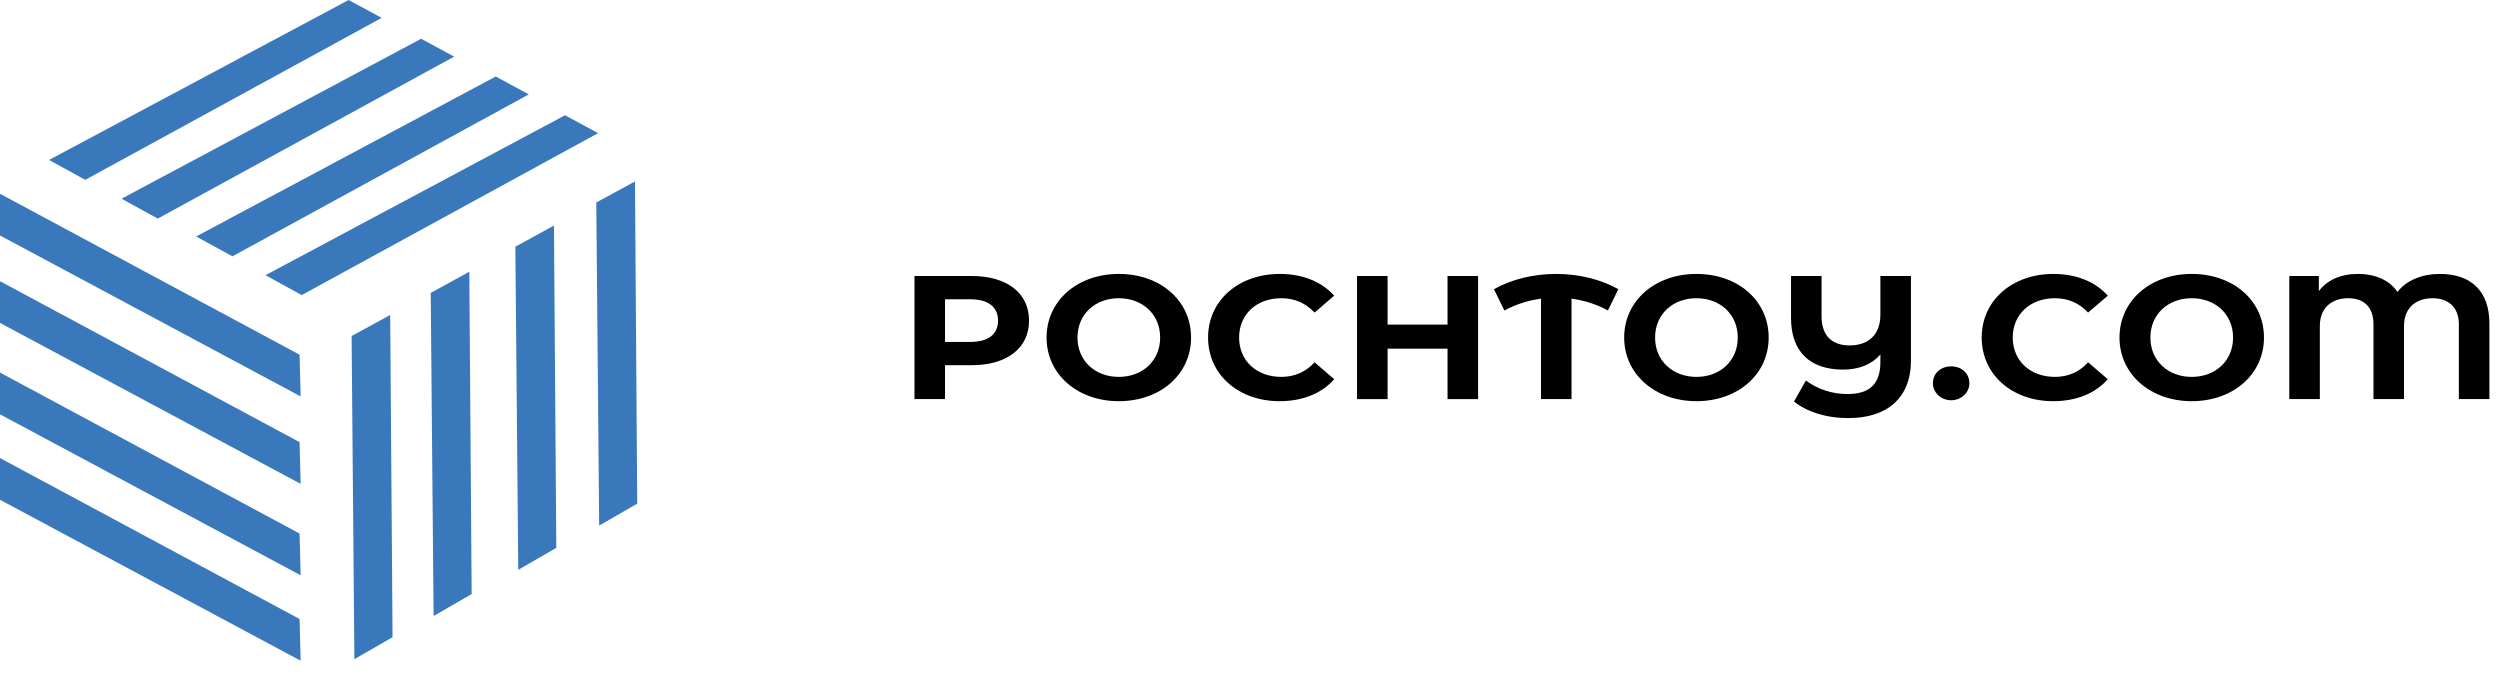
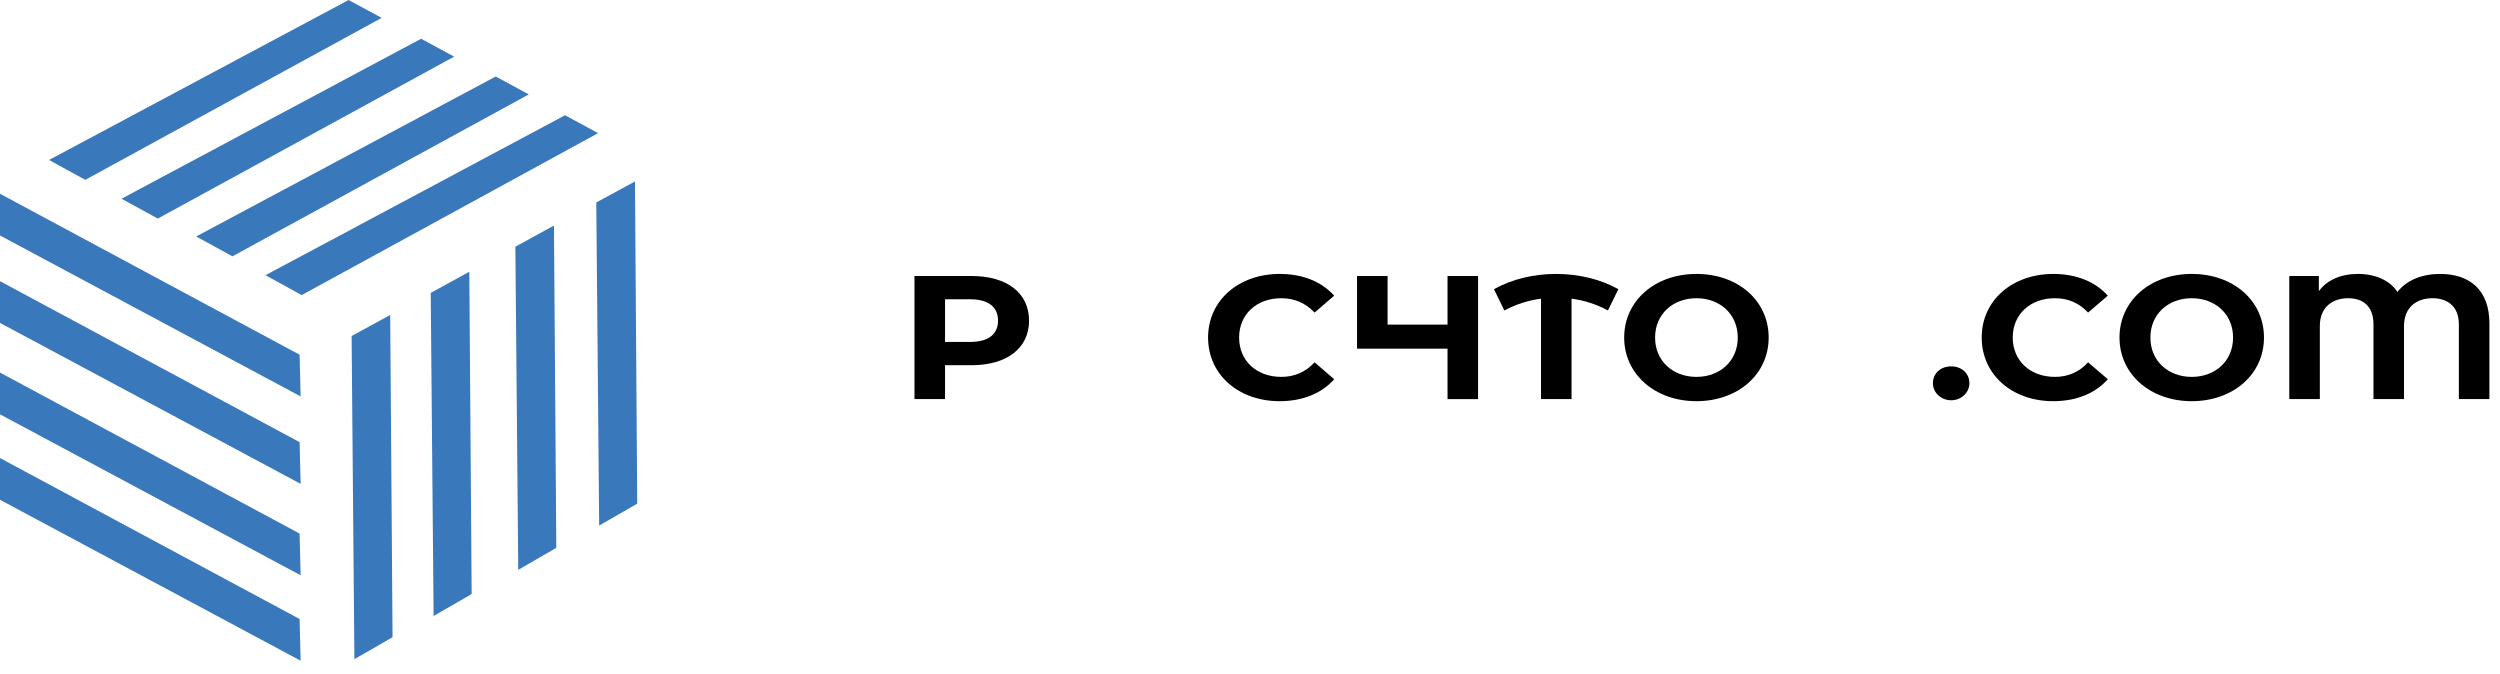
<svg xmlns="http://www.w3.org/2000/svg" width="152" height="41" viewBox="0 0 152 41" fill="none">
  <path d="M62.567 19.496C62.567 21.163 61.224 22.204 59.081 22.204H57.458V24.265H55.601V16.781H59.081C61.224 16.781 62.567 17.815 62.567 19.496ZM60.681 19.496C60.681 18.673 60.107 18.195 58.975 18.195H57.458V20.79H58.975C60.107 20.79 60.681 20.312 60.681 19.496Z" fill="black" />
-   <path d="M63.631 20.523C63.631 18.301 65.488 16.655 68.024 16.655C70.56 16.655 72.417 18.287 72.417 20.523C72.417 22.76 70.552 24.392 68.024 24.392C65.496 24.392 63.631 22.746 63.631 20.523ZM70.537 20.523C70.537 19.103 69.458 18.132 68.024 18.132C66.59 18.132 65.511 19.103 65.511 20.523C65.511 21.944 66.59 22.915 68.024 22.915C69.458 22.915 70.537 21.944 70.537 20.523Z" fill="black" />
  <path d="M73.451 20.523C73.451 18.266 75.307 16.655 77.813 16.655C79.202 16.655 80.357 17.126 81.119 17.977L79.926 19.004C79.383 18.427 78.704 18.132 77.904 18.132C76.402 18.132 75.338 19.11 75.338 20.523C75.338 21.937 76.402 22.915 77.904 22.915C78.704 22.915 79.383 22.62 79.926 22.029L81.119 23.056C80.357 23.921 79.202 24.392 77.798 24.392C75.307 24.392 73.451 22.781 73.451 20.523Z" fill="black" />
-   <path d="M89.867 16.782V24.266H88.01V21.199H84.365V24.266H82.508V16.782H84.365V19.736H88.01V16.782H89.867Z" fill="black" />
+   <path d="M89.867 16.782V24.266H88.01V21.199H84.365H82.508V16.782H84.365V19.736H88.01V16.782H89.867Z" fill="black" />
  <path d="M97.761 18.878C97.082 18.505 96.33 18.261 95.55 18.16V24.265H93.693V18.16C92.908 18.264 92.152 18.507 91.466 18.878L90.832 17.583C91.942 16.964 93.263 16.655 94.606 16.655C95.95 16.655 97.293 16.964 98.395 17.583L97.761 18.878Z" fill="black" />
  <path d="M98.75 20.523C98.75 18.301 100.607 16.655 103.143 16.655C105.679 16.655 107.535 18.287 107.535 20.523C107.535 22.76 105.664 24.392 103.143 24.392C100.622 24.392 98.75 22.746 98.75 20.523ZM105.656 20.523C105.656 19.103 104.577 18.132 103.143 18.132C101.709 18.132 100.629 19.103 100.629 20.523C100.629 21.944 101.709 22.915 103.143 22.915C104.577 22.915 105.656 21.944 105.656 20.523Z" fill="black" />
-   <path d="M116.185 16.782V21.923C116.185 24.202 114.728 25.419 112.389 25.419C110.992 25.419 109.853 25.032 109.075 24.413L109.8 23.133C110.519 23.675 111.419 23.966 112.343 23.956C113.672 23.956 114.328 23.344 114.328 22.008V21.551C113.792 22.17 113.007 22.472 112.056 22.472C110.034 22.472 108.894 21.368 108.894 19.335V16.782H110.751V19.229C110.751 20.418 111.392 21.002 112.456 21.002C113.521 21.002 114.328 20.439 114.328 19.11V16.782H116.185Z" fill="black" />
  <path d="M117.521 23.302C117.521 22.683 118.011 22.275 118.63 22.275C119.249 22.275 119.739 22.683 119.739 23.302C119.739 23.576 119.623 23.839 119.414 24.033C119.206 24.227 118.924 24.336 118.63 24.336C118.336 24.336 118.054 24.227 117.845 24.033C117.637 23.839 117.521 23.576 117.521 23.302Z" fill="black" />
  <path d="M120.487 20.523C120.487 18.266 122.343 16.655 124.849 16.655C126.238 16.655 127.393 17.126 128.155 17.977L126.955 19.004C126.419 18.427 125.74 18.132 124.94 18.132C123.438 18.132 122.374 19.11 122.374 20.523C122.374 21.937 123.438 22.915 124.94 22.915C125.74 22.915 126.419 22.62 126.955 22.029L128.155 23.056C127.393 23.921 126.238 24.392 124.834 24.392C122.343 24.392 120.487 22.781 120.487 20.523Z" fill="black" />
  <path d="M128.865 20.523C128.865 18.301 130.721 16.655 133.257 16.655C135.793 16.655 137.65 18.287 137.65 20.523C137.65 22.76 135.778 24.392 133.257 24.392C130.737 24.392 128.865 22.746 128.865 20.523ZM135.771 20.523C135.771 19.103 134.691 18.132 133.257 18.132C131.823 18.132 130.744 19.103 130.744 20.523C130.744 21.944 131.823 22.915 133.257 22.915C134.691 22.915 135.771 21.944 135.771 20.523Z" fill="black" />
  <path d="M151.356 19.665V24.265H149.499V19.722C149.499 18.631 148.813 18.132 147.892 18.132C146.971 18.132 146.163 18.645 146.163 19.827V24.265H144.307V19.722C144.307 18.631 143.688 18.132 142.767 18.132C141.846 18.132 141.046 18.645 141.046 19.827V24.265H139.189V16.782H140.986V17.703C141.469 17.042 142.299 16.655 143.363 16.655C144.427 16.655 145.31 17.049 145.763 17.752C146.314 17.042 147.25 16.655 148.352 16.655C150.224 16.655 151.356 17.689 151.356 19.665Z" fill="black" />
  <path fill-rule="evenodd" clip-rule="evenodd" d="M5.185 10.934L23.205 1.087L21.196 0L2.981 9.726L5.185 10.934ZM27.613 3.443L9.594 13.29L7.39 12.082L25.604 2.356L27.613 3.443ZM14.131 15.585L32.151 5.739L30.141 4.651L11.927 14.377L14.131 15.585ZM18.343 17.941L36.363 8.095L34.354 7.007L16.14 16.733L18.343 17.941ZM18.214 21.566C18.224 21.989 18.235 22.412 18.247 22.835C18.258 23.257 18.269 23.68 18.279 24.103L0 14.317V11.78L18.214 21.566ZM18.247 28.151C18.235 27.728 18.224 27.305 18.214 26.882L0 17.096V19.633L18.279 29.419C18.269 28.996 18.258 28.573 18.247 28.151ZM18.214 32.44C18.224 32.862 18.235 33.285 18.247 33.708C18.258 34.131 18.269 34.554 18.279 34.977L0 25.191V22.653L18.214 32.44ZM18.247 38.903C18.235 38.48 18.224 38.058 18.214 37.635L0 27.849V30.386L18.279 40.172C18.269 39.749 18.258 39.326 18.247 38.903ZM38.743 30.621L36.429 31.956L36.254 12.311L38.607 11.031L38.743 30.621ZM31.509 34.645L33.823 33.309L33.681 13.713L31.334 14.999L31.509 34.645ZM28.677 36.118L26.363 37.453L26.188 17.809L28.534 16.522L28.677 36.118ZM23.865 38.741L23.867 38.74L23.724 19.15L21.378 20.43L21.547 40.075C22.324 39.635 23.095 39.188 23.865 38.741Z" fill="#3A78BC" />
</svg>